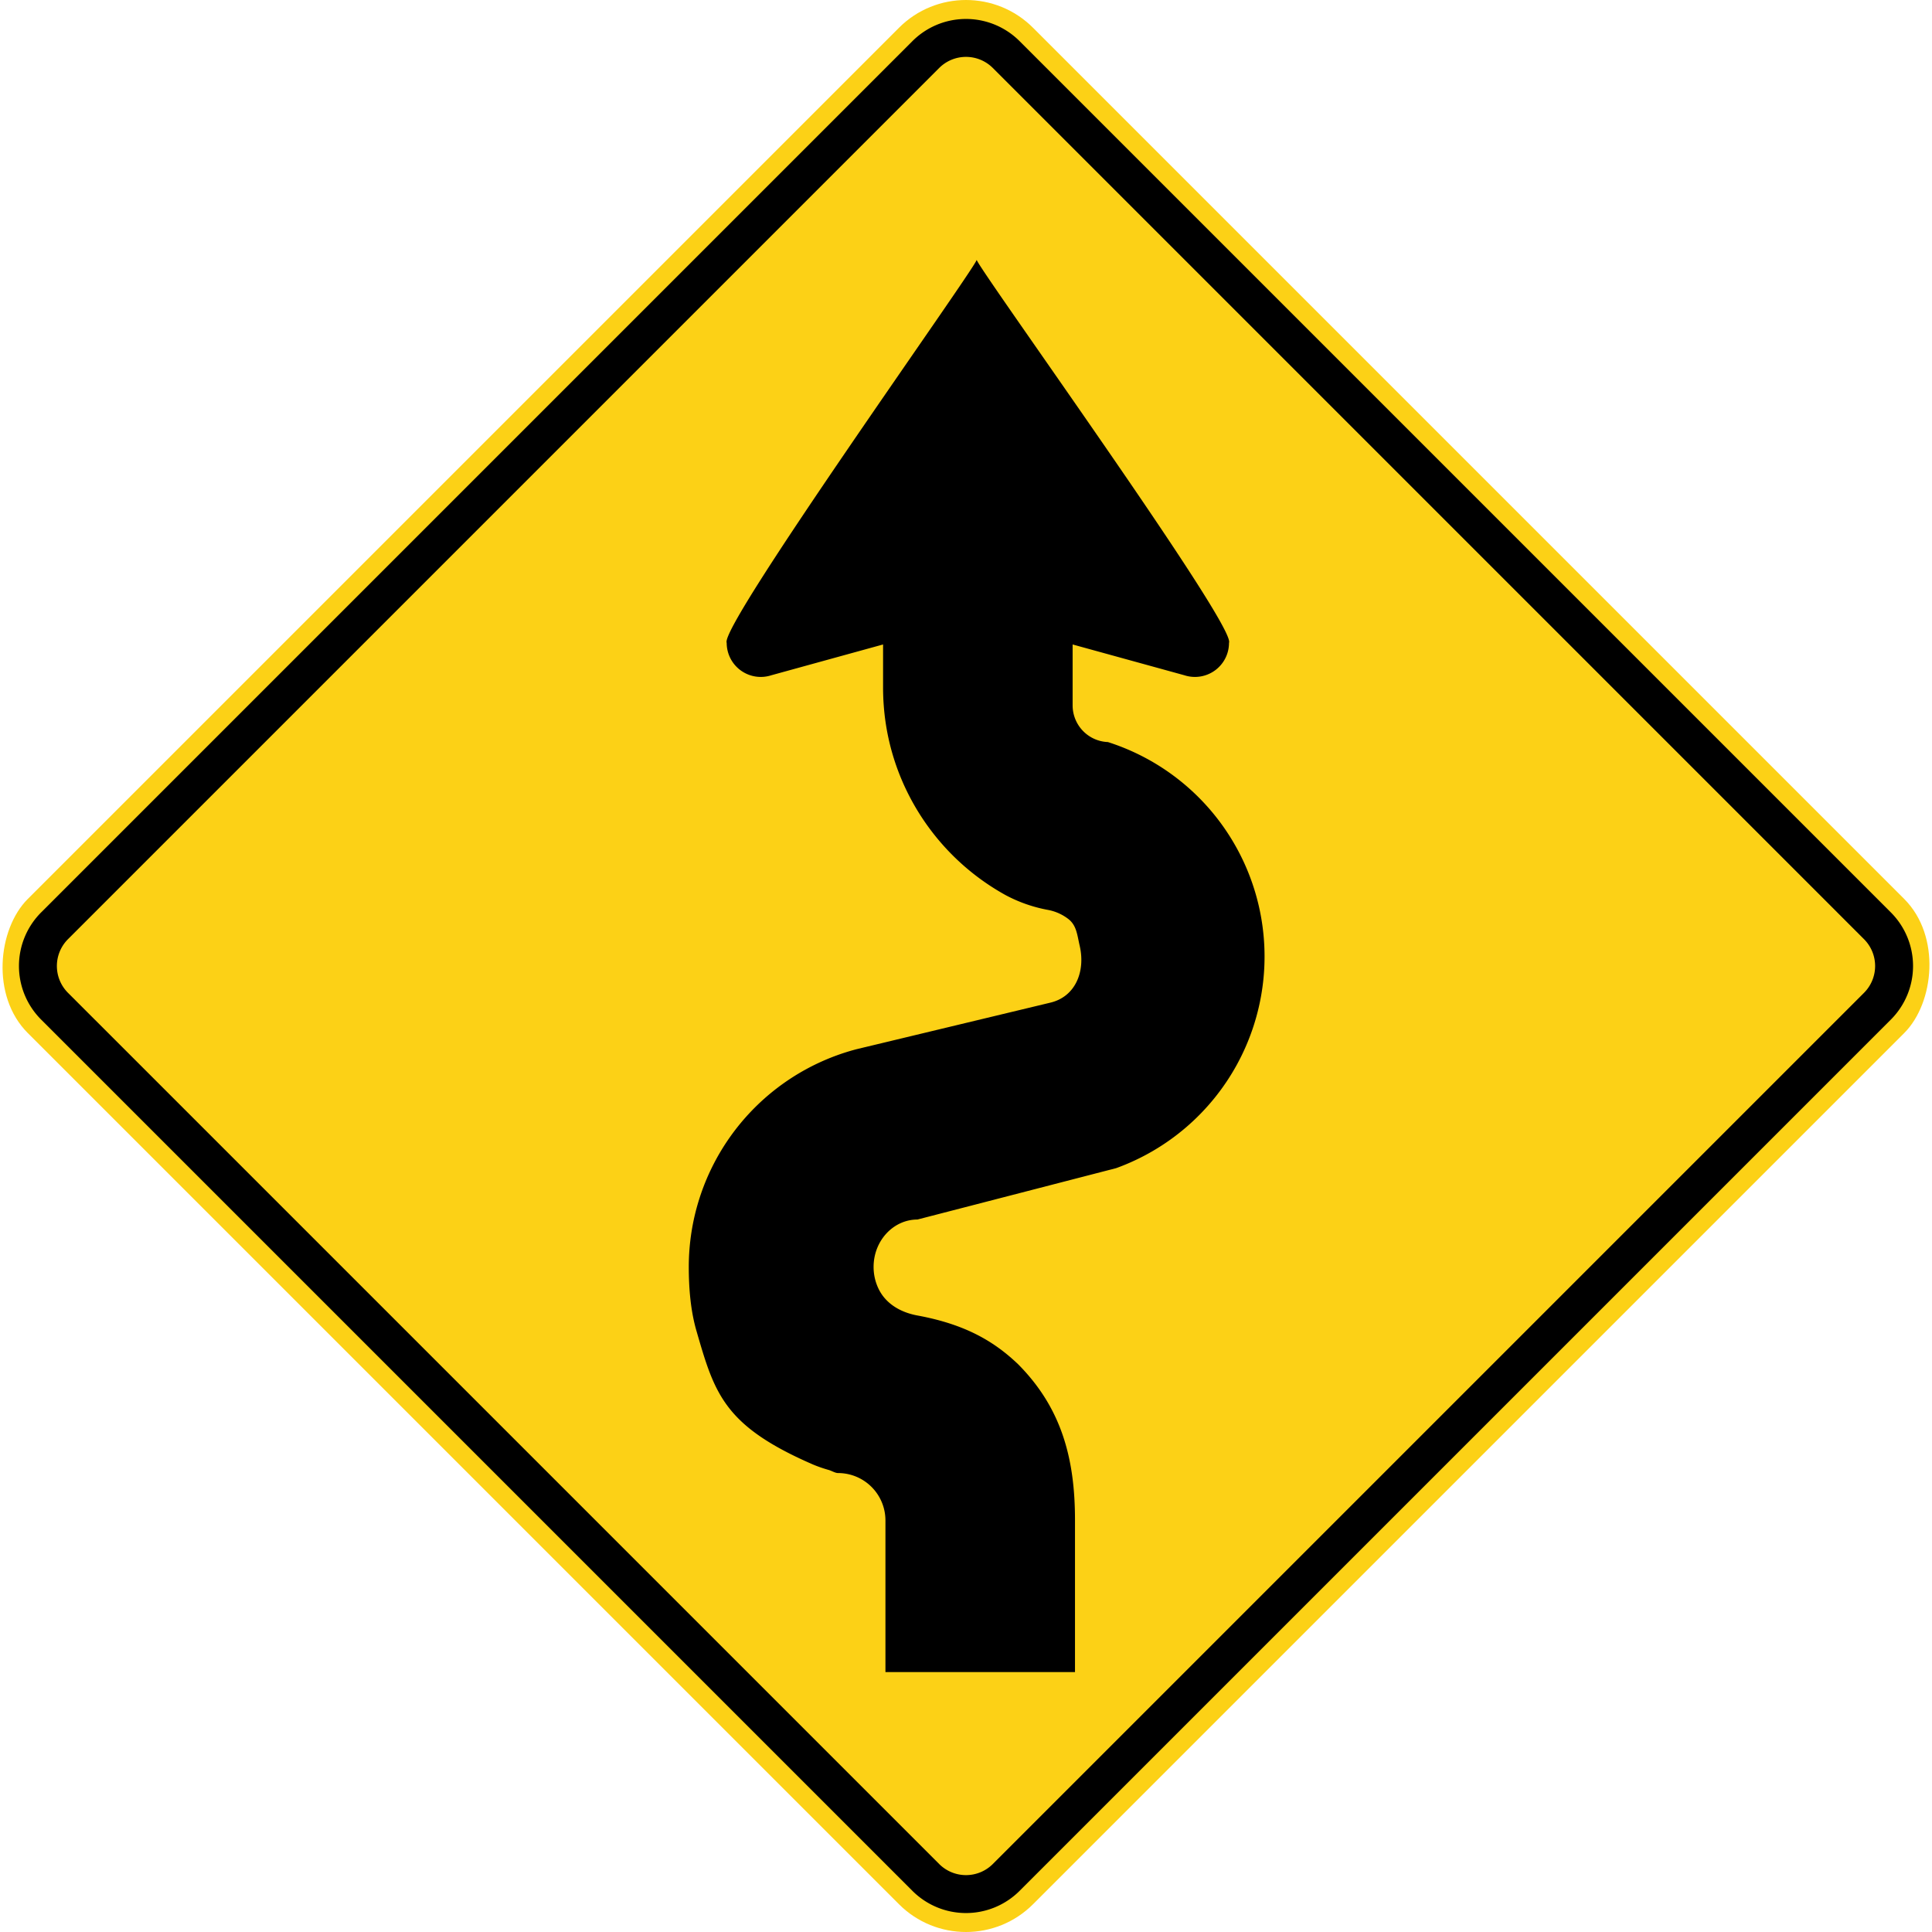
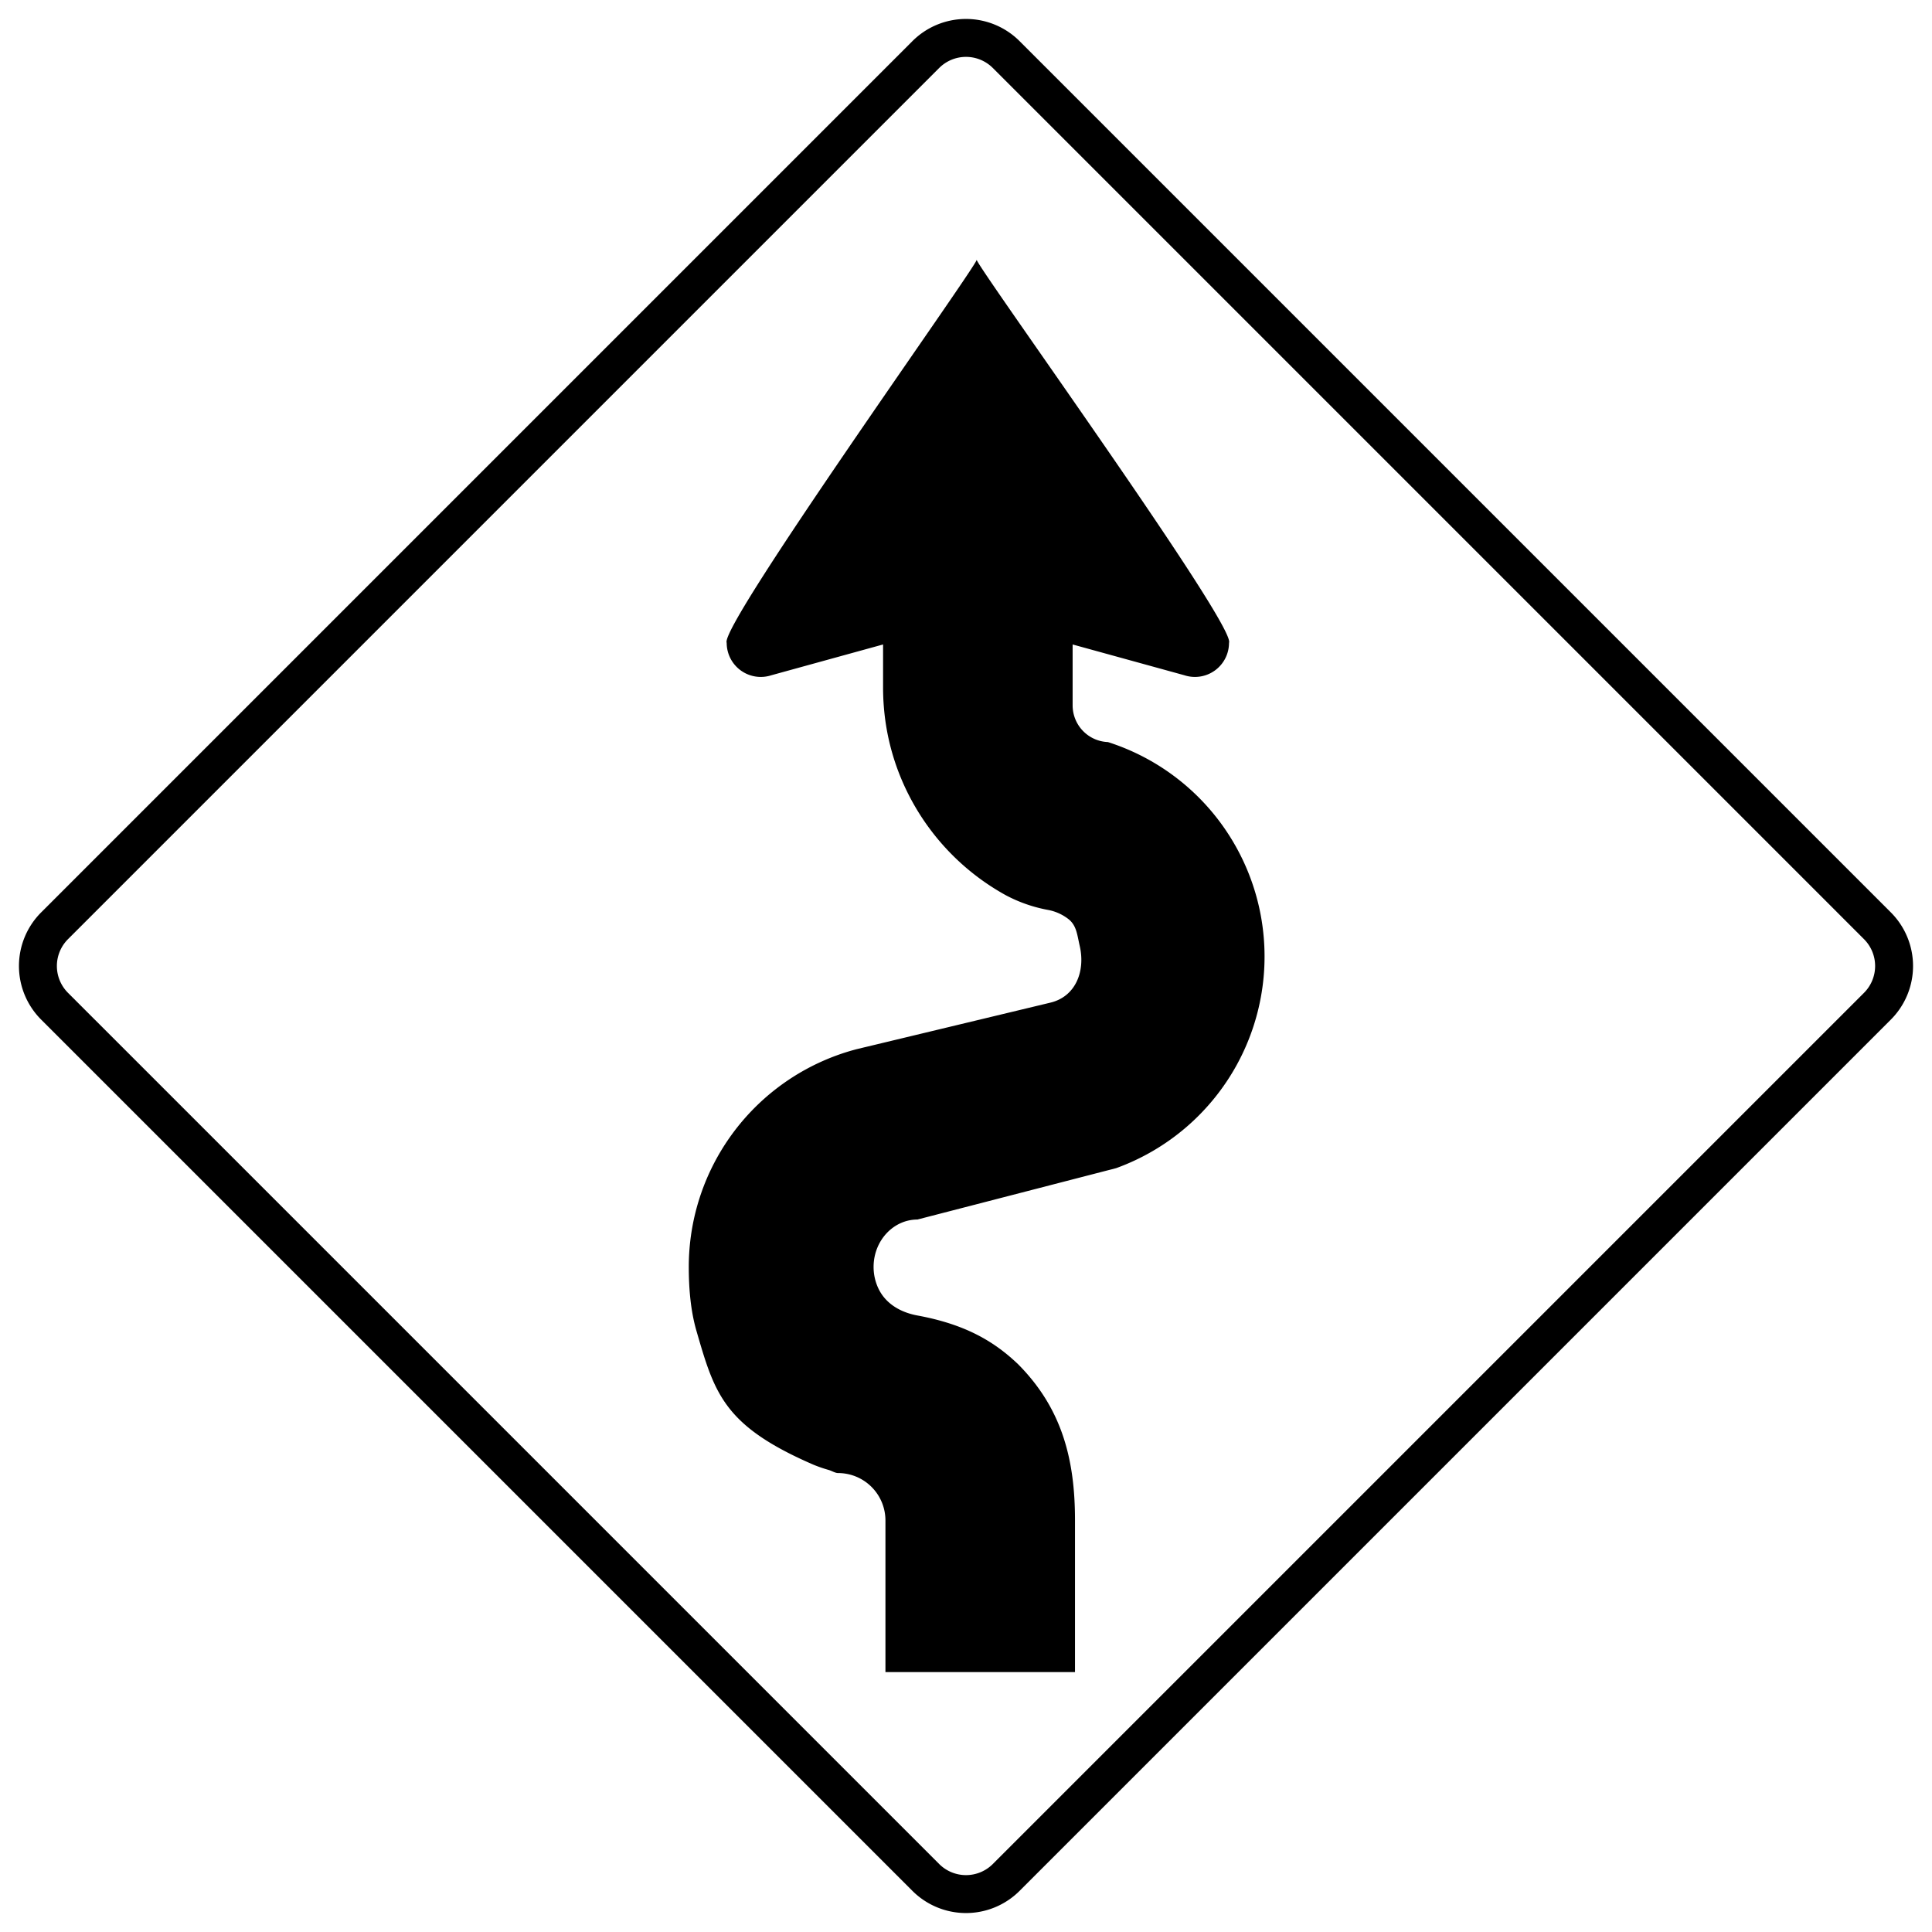
<svg xmlns="http://www.w3.org/2000/svg" width="815.391" height="815.391">
-   <rect x="109.7" y="109.7" width="600" height="600" rx="40" transform="rotate(-135 408.283 409.113)" style="fill:#fcd116" />
  <path d="M419.01 28.686a16.018 16.018 0 0 0-22.628 0L28.686 396.382a16.018 16.018 0 0 0 0 22.627l367.696 367.696a16.018 16.018 0 0 0 22.627 0l367.696-367.696a16.018 16.018 0 0 0 0-22.627L419.009 28.686m11.314-11.313 367.695 367.695a32 32 0 0 1 0 45.255L430.323 798.018a32 32 0 0 1-45.255 0L17.373 430.323a32 32 0 0 1 0-45.255L385.068 17.373a32 32 0 0 1 45.255 0Z" />
  <path d="M290.695 534.696c0 9.18.8 18.56 3.23 26.96 7.675 26.514 11.539 40.13 49.413 56.526a57.773 57.773 0 0 0 6.454 2.217c1.283.383 2.71 1.297 3.904 1.297a20.005 20.005 0 0 1 20 20v64h80v-64c.03-26.284-5.783-47.577-24.01-65.93-9.93-9.47-21.99-16.797-42.49-20.57-6.919-1.274-13.17-4.78-16.3-11.05a21.167 21.167 0 0 1-2.2-9.45c0-11.03 8.31-19.99 18.5-20l66.45-17.18 17.44-4.51a95.007 95.007 0 0 0 60.18-110.68q-1.095-4.726-2.63-9.23a95.01 95.01 0 0 0-61.07-59.92 15.335 15.335 0 0 1-6.86-1.91 15.506 15.506 0 0 1-8.01-13.57v-25.7l47.19 13a14.378 14.378 0 0 0 18.81-13.7c1.56-3.54-24.36-42.29-51.03-80.97-26.91-39.06-54.57-78.04-55.46-80.63-1.69 5.03-108.72 154.59-105.51 161.6a14.387 14.387 0 0 0 18.82 13.7l47.18-13v18.2q0 3.78.28 7.5a98.95 98.95 0 0 0 7.4 30.99 100.355 100.355 0 0 0 44.004 49.077 61.675 61.675 0 0 0 18.118 6.3 20.039 20.039 0 0 1 8.288 3.723c3.6 2.73 3.8 6.68 4.9 11.41 2.48 10.75-1.75 21.5-12.49 23.99l-78.26 18.8a1.31 1.31 0 0 0-.27.06l-2.39.58-.7.17a2.291 2.291 0 0 0-.28.07q-4.08 1.08-8 2.5a95.017 95.017 0 0 0-62.6 89.33Z" />
</svg>